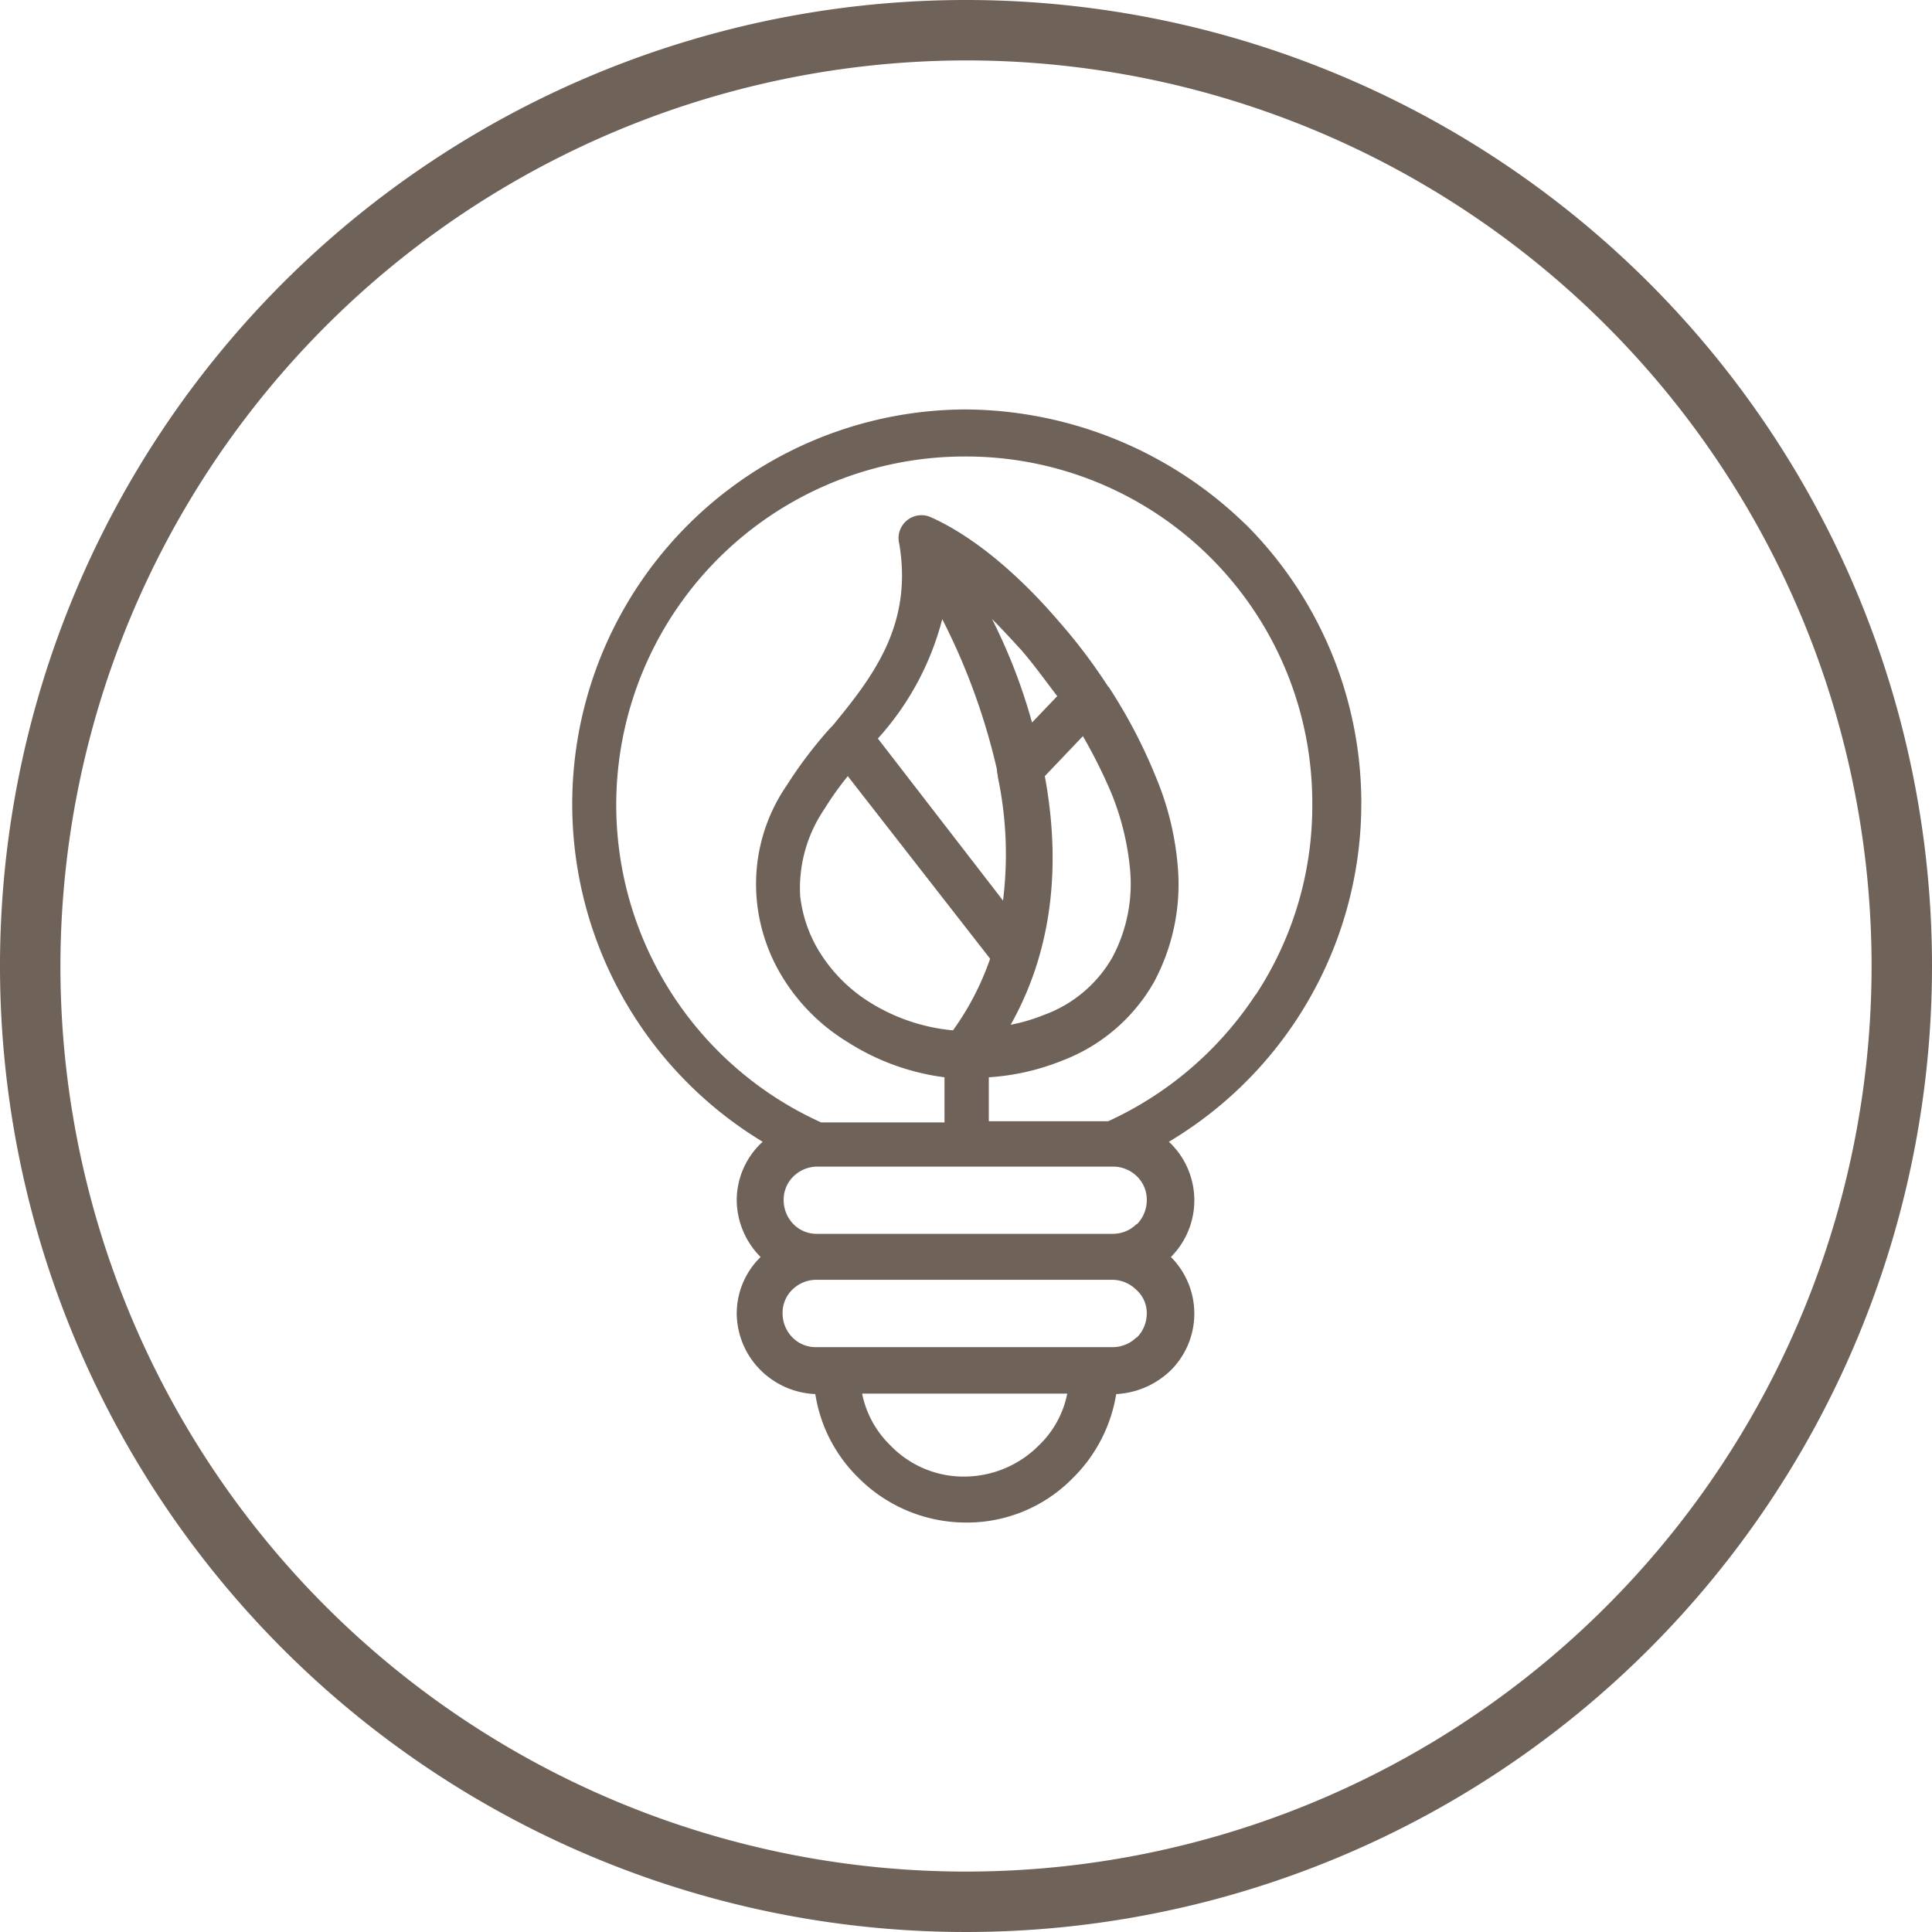
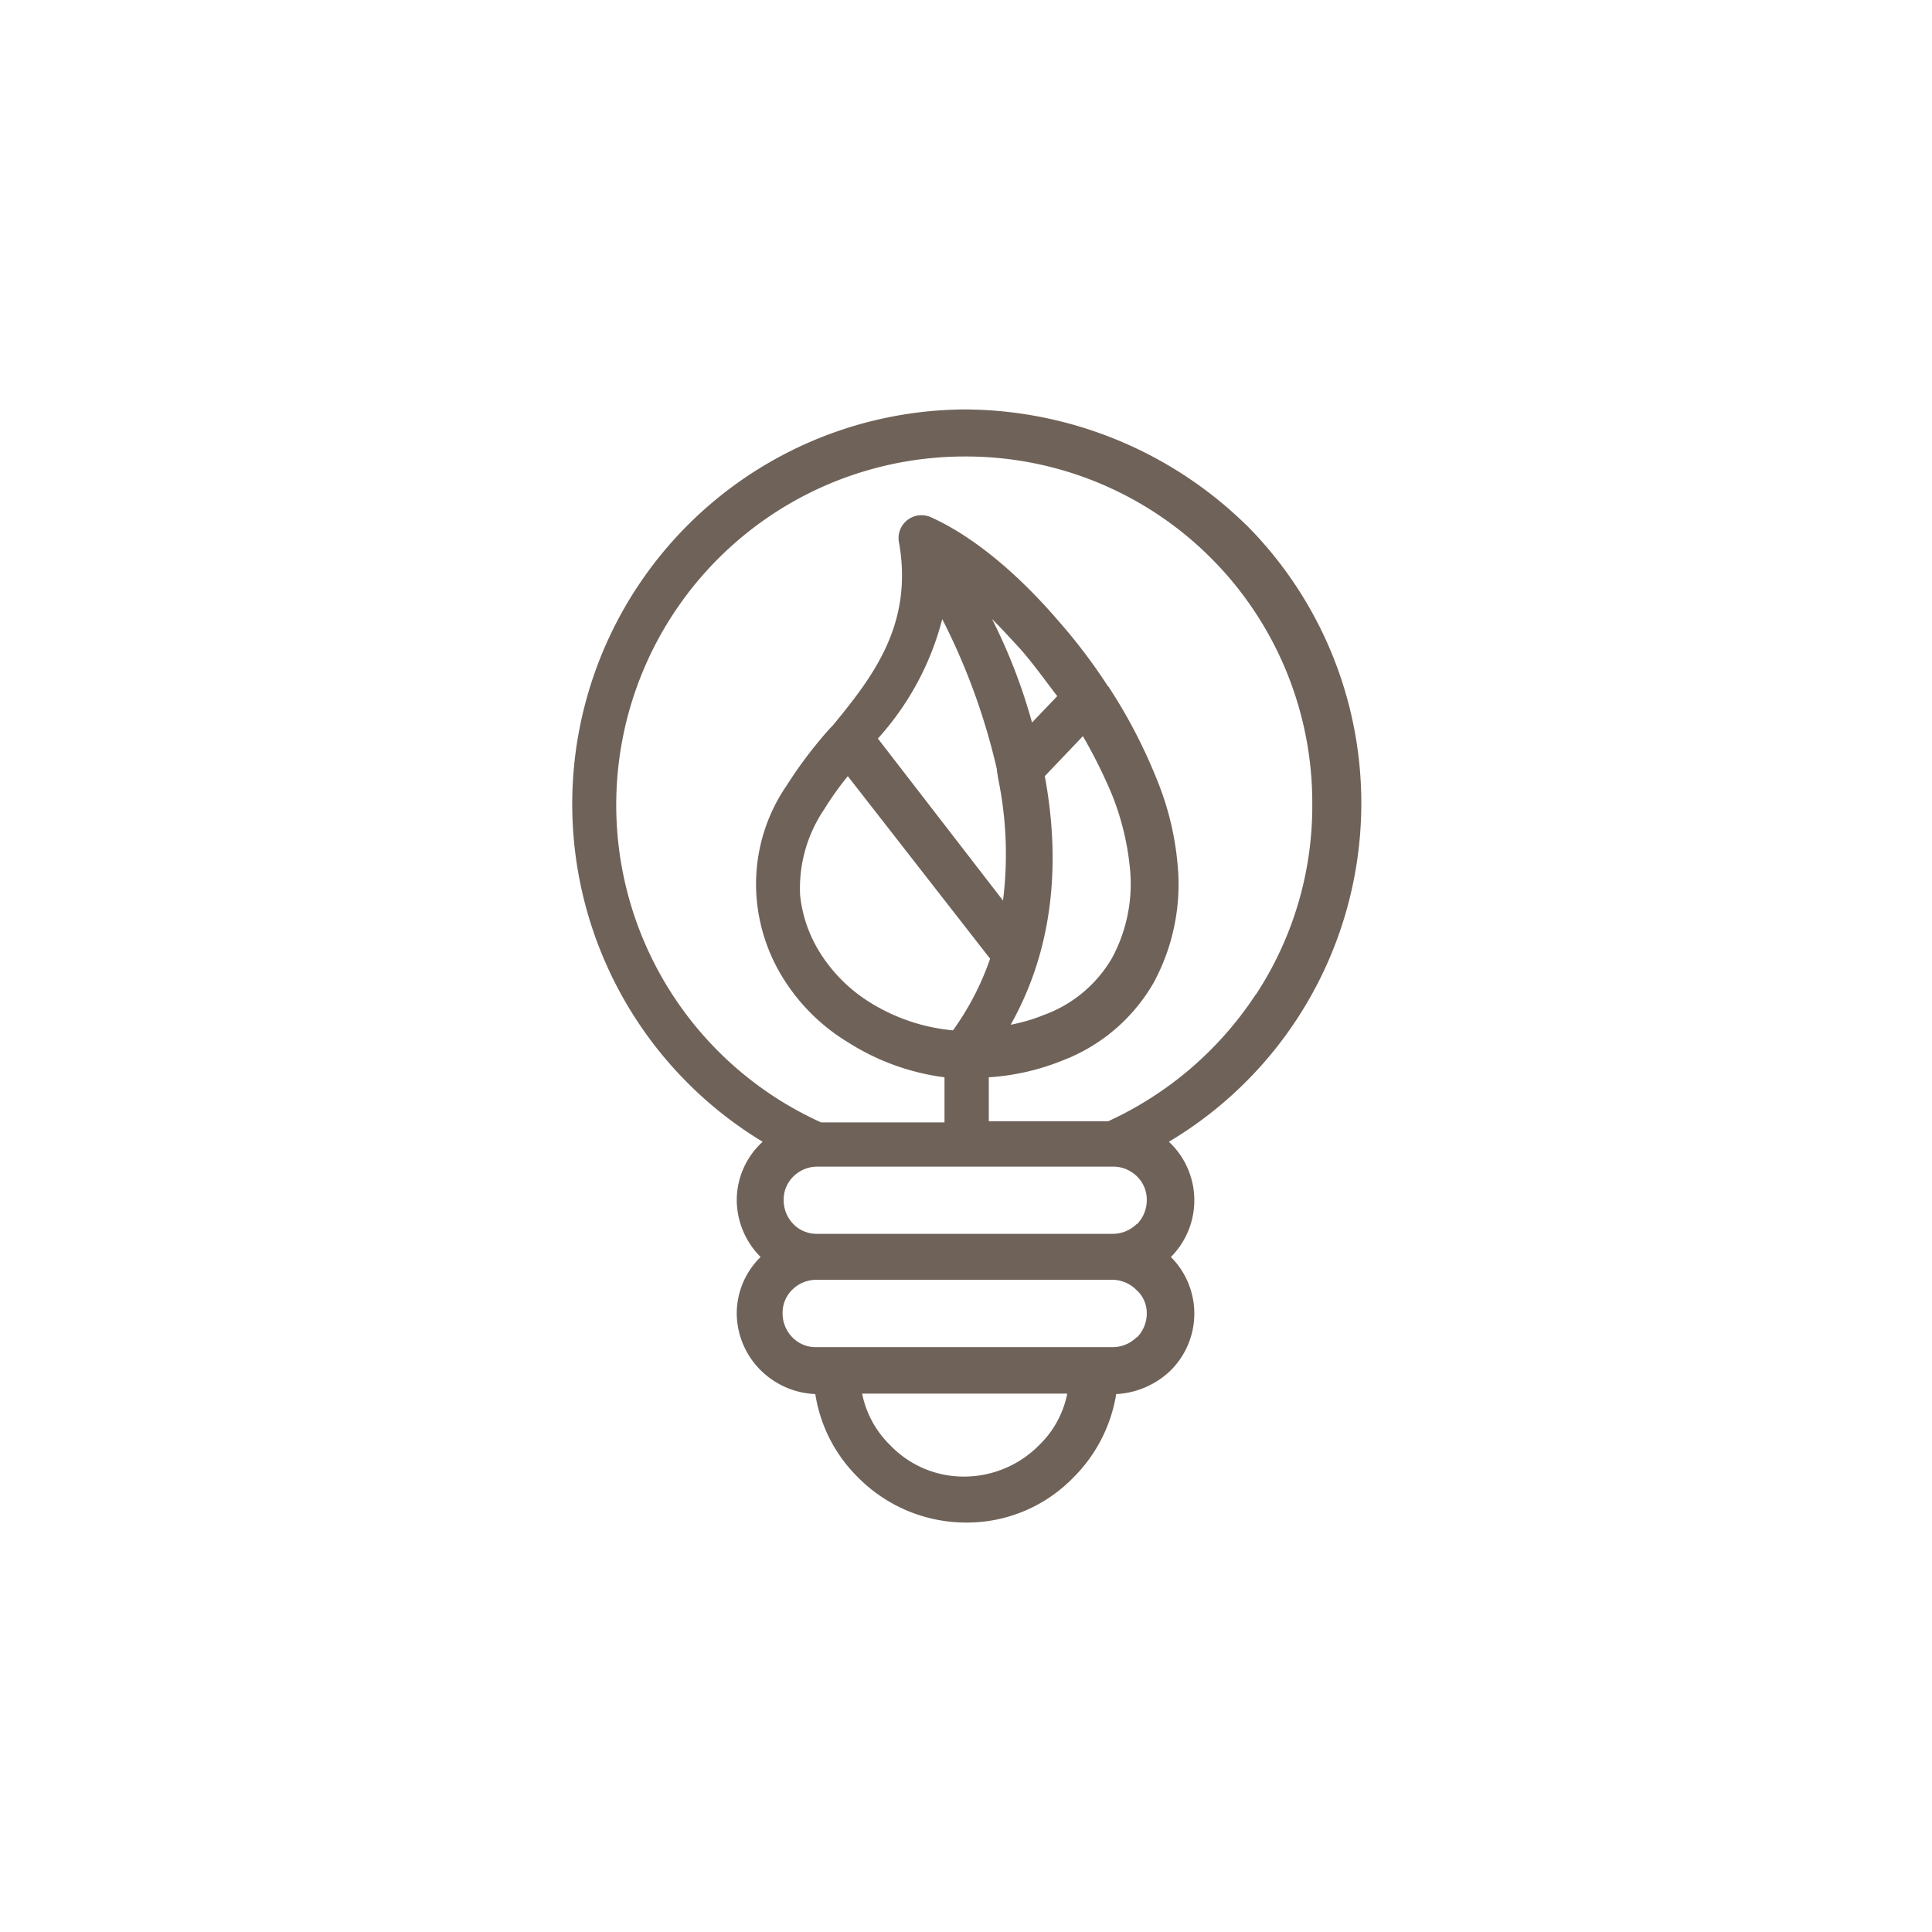
<svg xmlns="http://www.w3.org/2000/svg" viewBox="0 0 161.8 161.8">
  <defs>
    <style>.cls-1{fill:#6f6259;}</style>
  </defs>
  <title>mpg-brown</title>
  <g id="Layer_2" data-name="Layer 2">
    <g id="Guides_XL" data-name="Guides XL">
-       <path class="cls-1" d="M80.9,5.06A75.84,75.84,0,1,1,5.06,80.9,75.92,75.92,0,0,1,80.9,5.06M80.9,0a80.9,80.9,0,1,0,80.9,80.9A80.9,80.9,0,0,0,80.9,0Z" />
      <path class="cls-1" d="M104.34,43.94a33.89,33.89,0,0,0-23.55-9.65A33.05,33.05,0,0,0,63.87,95.62l-.17.16a6.63,6.63,0,0,0-2,4.74,6.79,6.79,0,0,0,2,4.75,6.61,6.61,0,0,0-2,4.74,6.77,6.77,0,0,0,2,4.74,6.9,6.9,0,0,0,4.58,2,12.48,12.48,0,0,0,3.6,7,12.73,12.73,0,0,0,9,3.76,12.41,12.41,0,0,0,9-3.76,12.74,12.74,0,0,0,3.6-7,7.07,7.07,0,0,0,4.58-2,6.71,6.71,0,0,0,0-9.48,6.72,6.72,0,0,0,0-9.49l-.17-.16a33,33,0,0,0,6.46-51.68ZM87,121.05a8.83,8.83,0,0,1-6.22,2.61,8.51,8.51,0,0,1-6.21-2.61,8.32,8.32,0,0,1-2.37-4.34H89.38A8.21,8.21,0,0,1,87,121.05ZM95.18,112a2.85,2.85,0,0,1-2,.82H68.36a2.72,2.72,0,0,1-2-.82,2.86,2.86,0,0,1-.82-2,2.7,2.7,0,0,1,.82-2,2.86,2.86,0,0,1,2-.82H93.14a2.85,2.85,0,0,1,2,.82,2.61,2.61,0,0,1,.9,2,2.86,2.86,0,0,1-.82,2Zm0-9.48a2.84,2.84,0,0,1-2,.81H68.45a2.72,2.72,0,0,1-2-.81,2.87,2.87,0,0,1-.82-2,2.72,2.72,0,0,1,.82-2,2.87,2.87,0,0,1,2-.82H93.22a2.85,2.85,0,0,1,2,.82,2.72,2.72,0,0,1,.82,2,2.87,2.87,0,0,1-.82,2ZM87.5,65l3.19-3.35a43.64,43.64,0,0,1,2.37,4.74,22.33,22.33,0,0,1,1.55,6.14,13.07,13.07,0,0,1-1.47,7.68A10.88,10.88,0,0,1,87.42,85a14.83,14.83,0,0,1-2.78.82C88.48,79,88.72,71.58,87.5,65Zm-1.07-4.49a47,47,0,0,0-3.35-8.67c.82.82,1.64,1.72,2.46,2.61,1.06,1.23,2,2.54,3,3.85Zm-2.94,4c0,.17.08.41.08.58A31.34,31.34,0,0,1,84,75.42L73.52,61.85a23.7,23.7,0,0,0,5.39-10,54.18,54.18,0,0,1,4.58,12.59Zm-.57,15.78a23.18,23.18,0,0,1-3.11,6,15.89,15.89,0,0,1-7-2.37,13.06,13.06,0,0,1-4-3.92,11.28,11.28,0,0,1-1.8-5,11.77,11.77,0,0,1,2-7.2A26.86,26.86,0,0,1,71,65Zm22.24,3A29.44,29.44,0,0,1,92.81,93.9h-10V90.22a19.7,19.7,0,0,0,6.13-1.39,14.93,14.93,0,0,0,7.68-6.54,17.31,17.31,0,0,0,2-9.9,24.5,24.5,0,0,0-1.8-7.27,43.72,43.72,0,0,0-3.93-7.53.08.08,0,0,0-.08-.08A46.46,46.46,0,0,0,88.64,52c-3.43-4-7.19-7.11-10.63-8.66a1.92,1.92,0,0,0-2.7,2.2c1.15,6.79-2.2,11.12-5.56,15.21l-.08.08-.24.25a36.54,36.54,0,0,0-3.52,4.66,14.58,14.58,0,0,0-2.53,9.65,15,15,0,0,0,2.37,6.79A16.36,16.36,0,0,0,71,87.28a19.73,19.73,0,0,0,8.1,2.94V94H68.77a29.18,29.18,0,0,1,12-55.77A29,29,0,0,1,109.9,67.32a28.76,28.76,0,0,1-4.74,16Z" />
    </g>
  </g>
</svg>